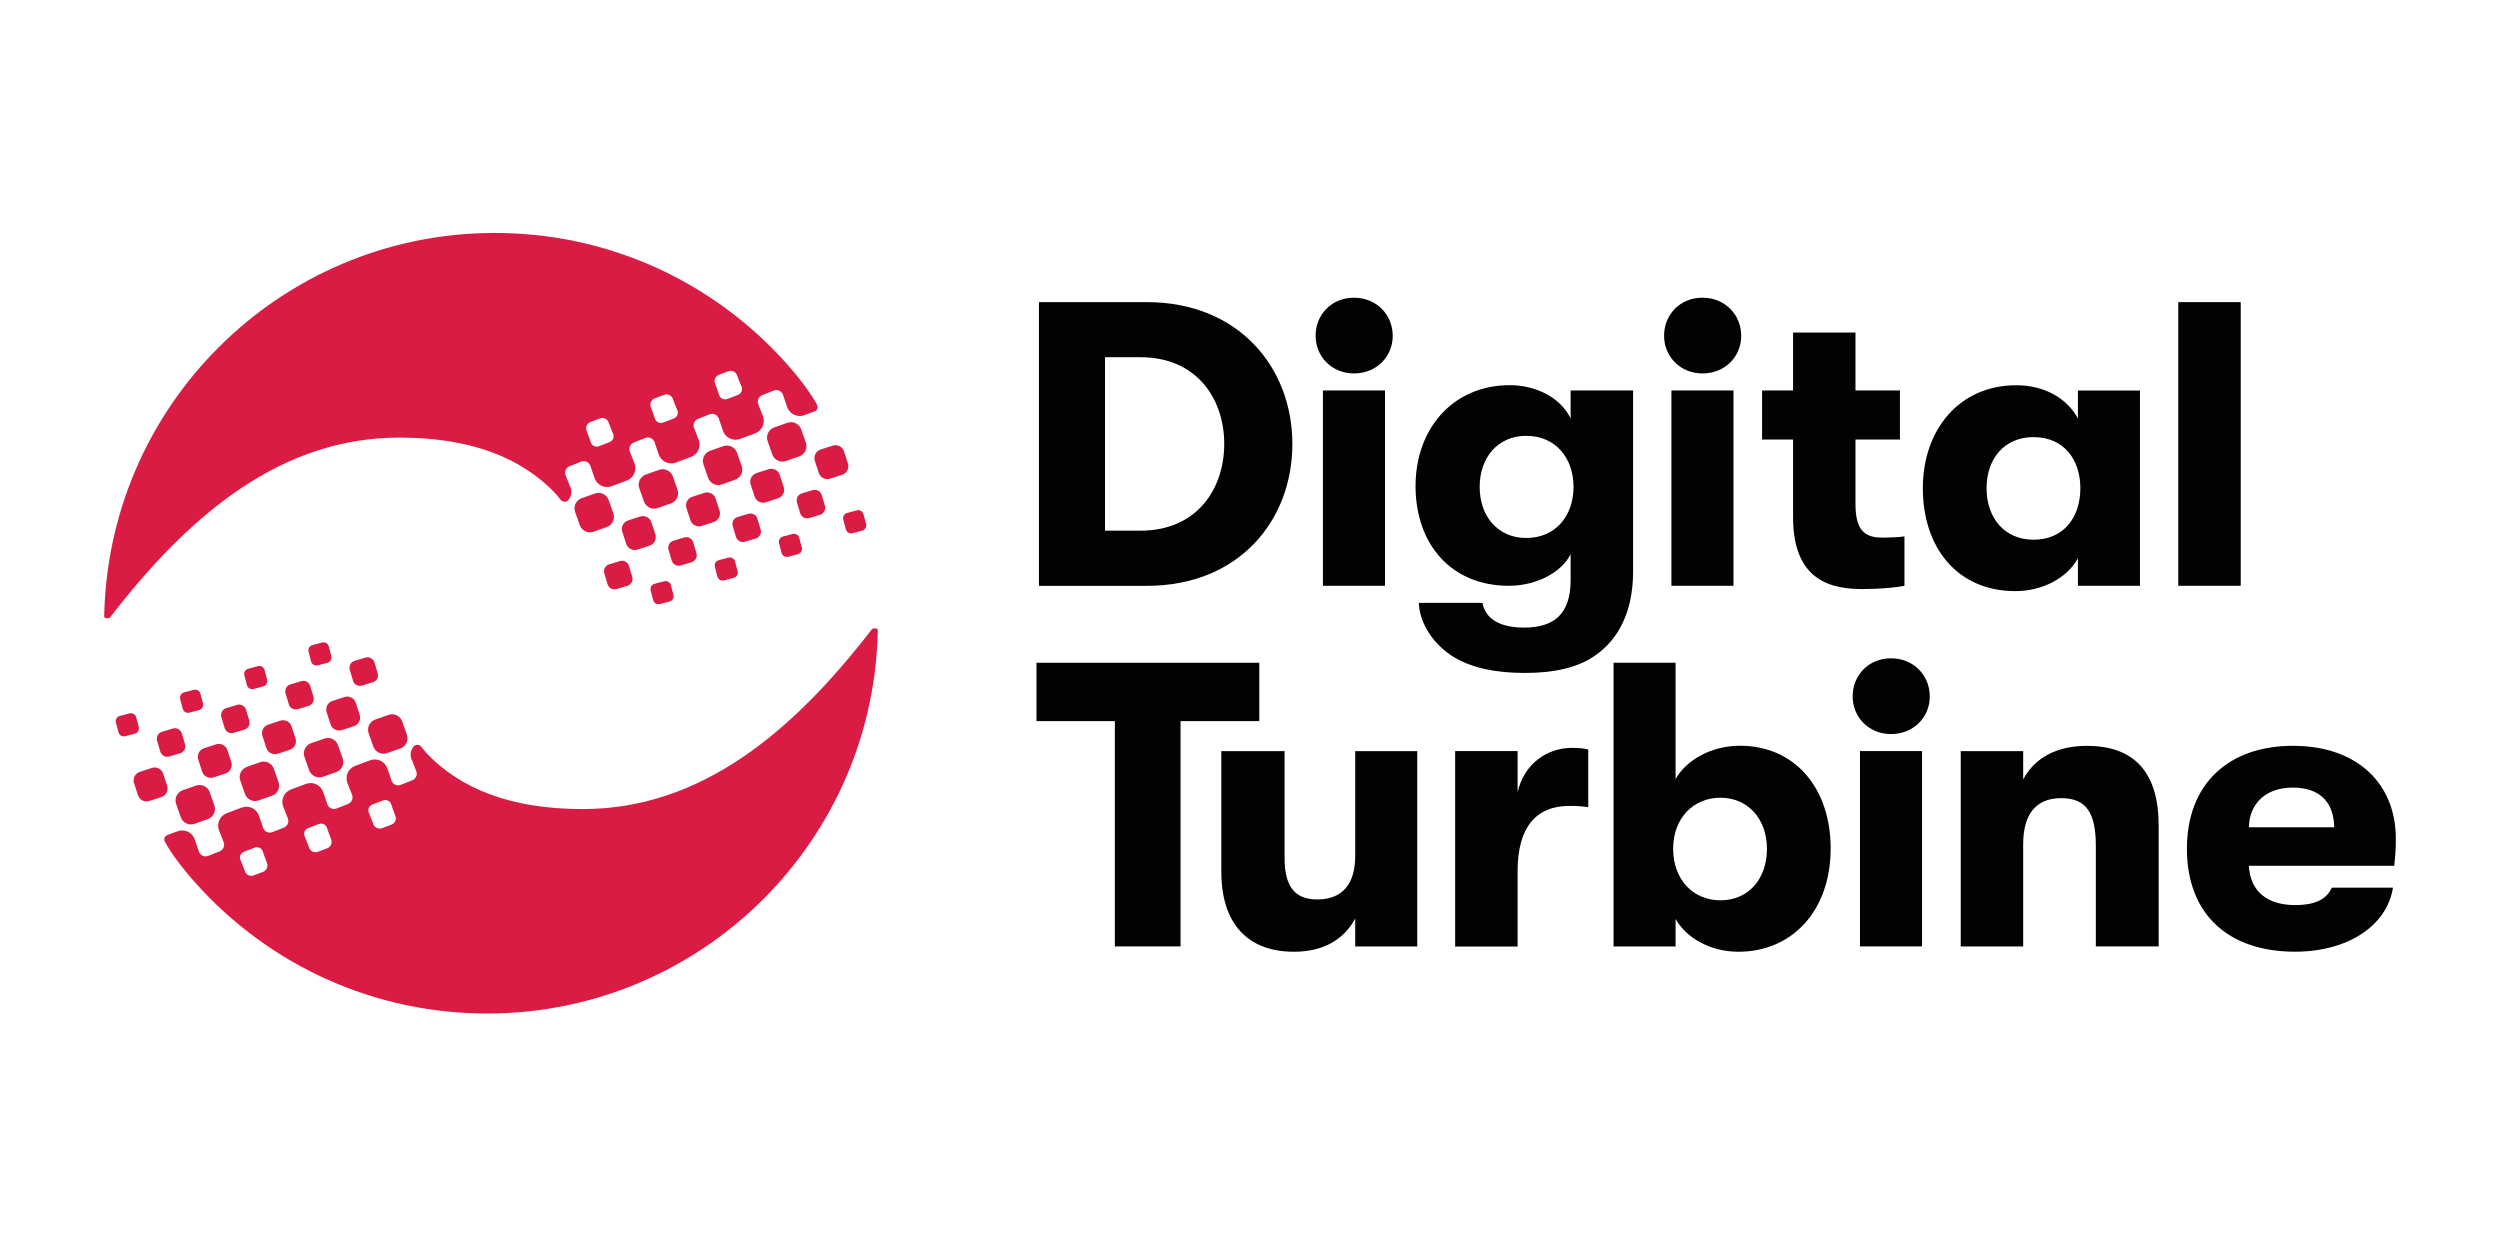
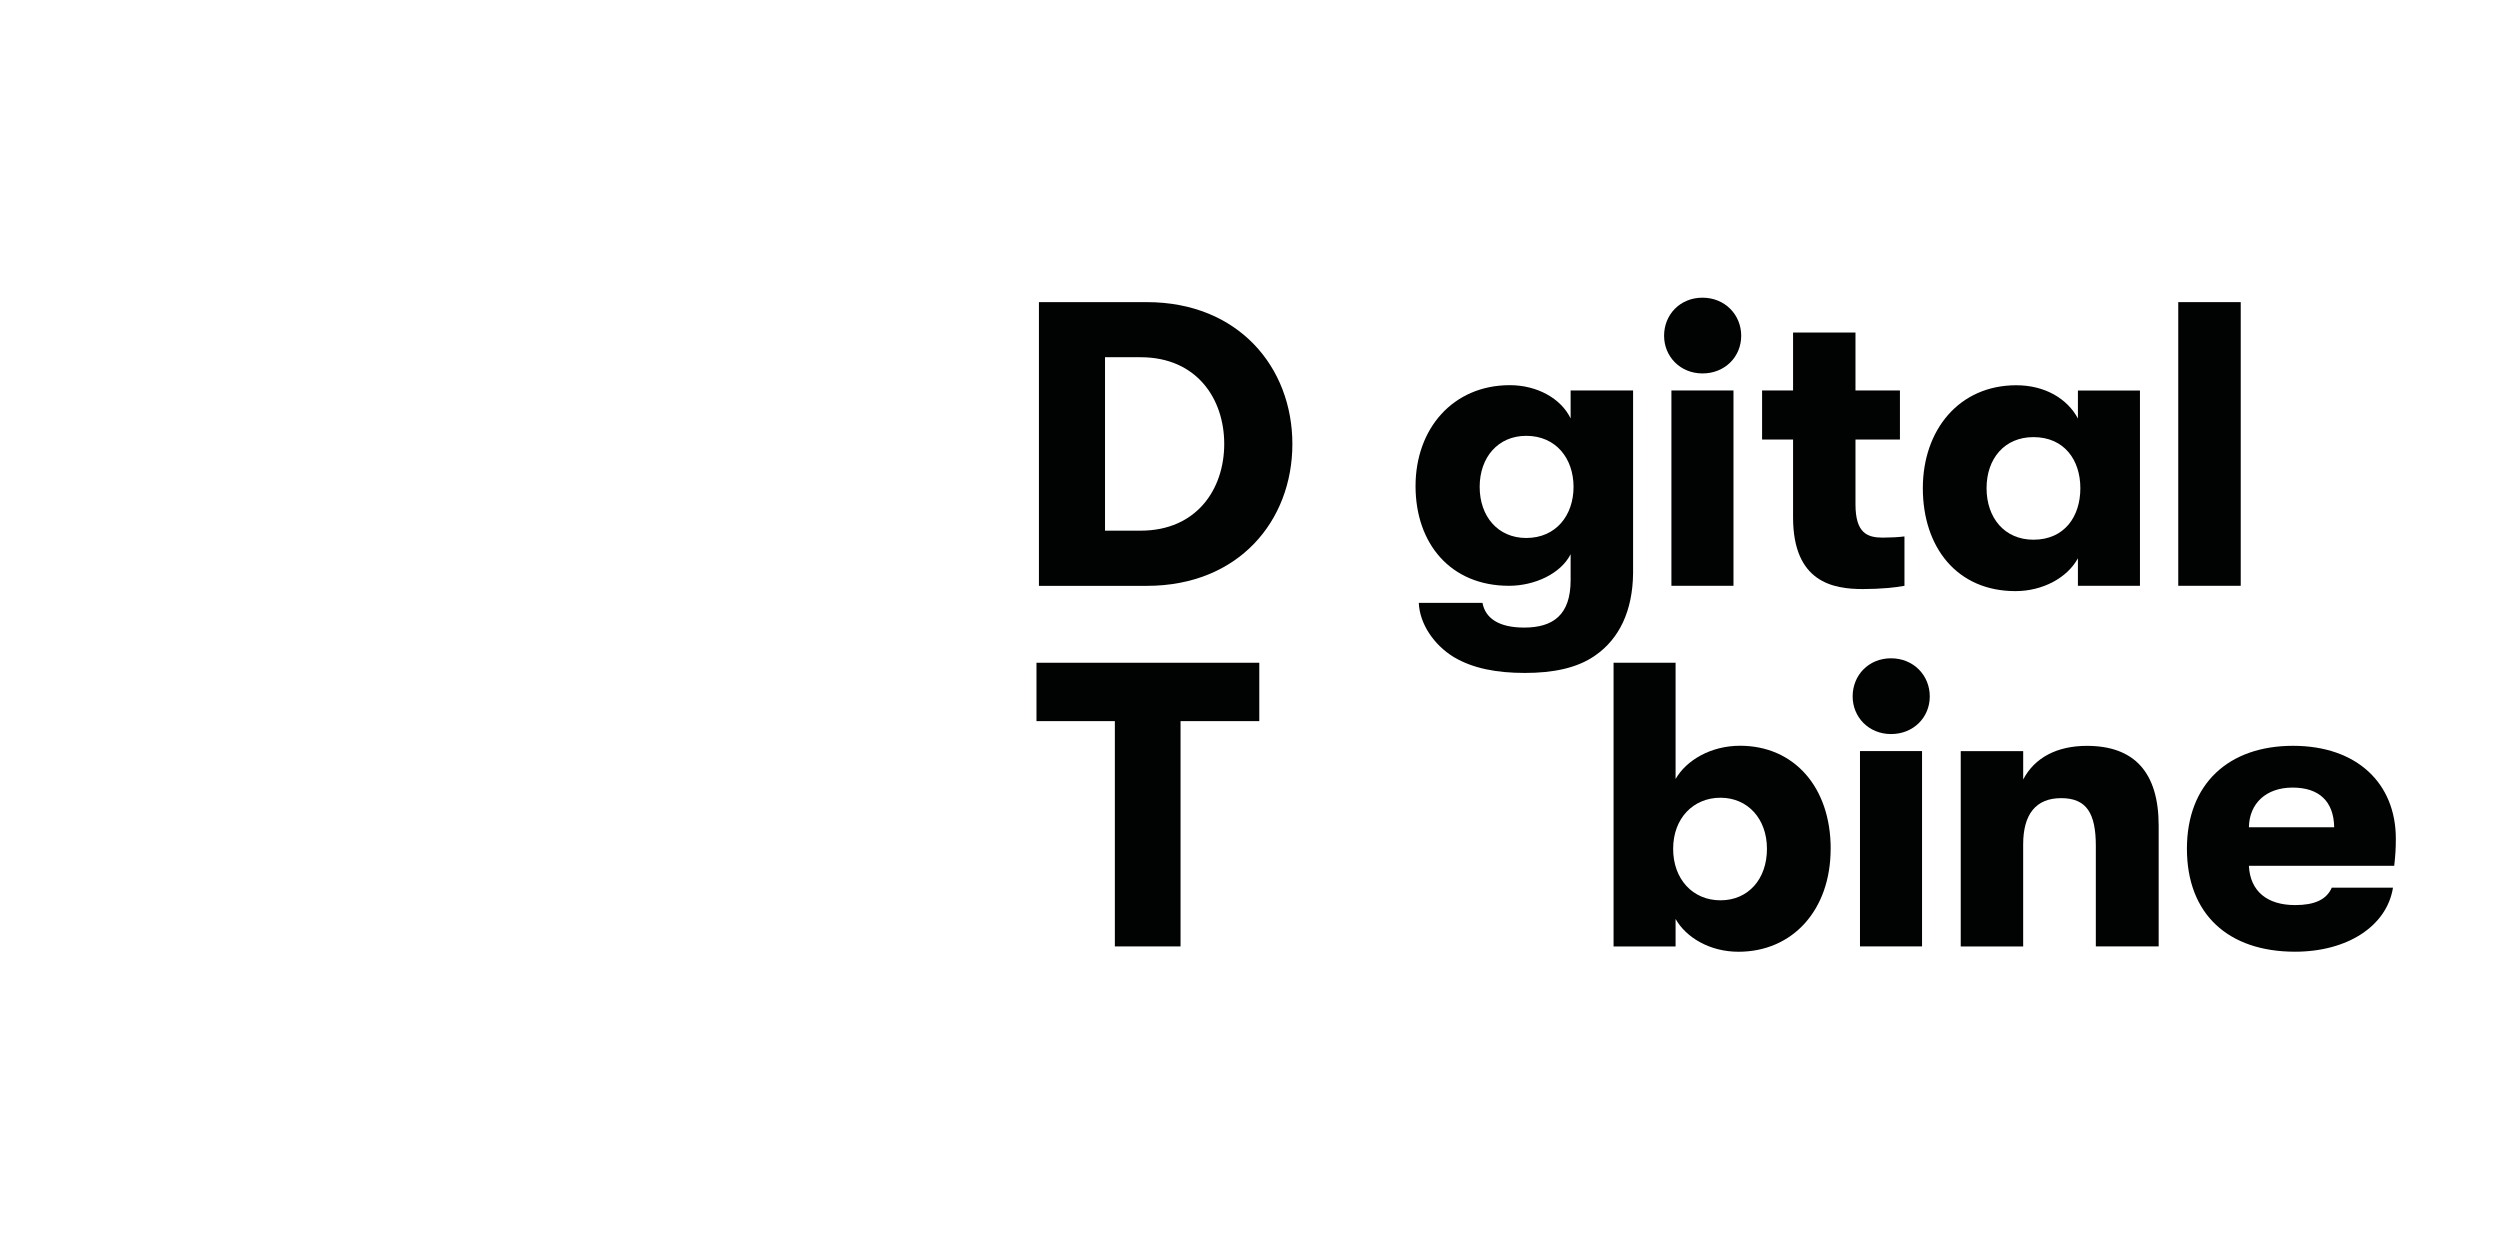
<svg xmlns="http://www.w3.org/2000/svg" width="120" height="60" viewBox="0 0 120 60" fill="none">
-   <path d="M40.43 22.786L39.852 22.975C39.627 23.052 39.38 22.932 39.304 22.706L39.115 22.129C39.038 21.903 39.158 21.657 39.384 21.58L39.961 21.392C40.187 21.314 40.434 21.435 40.51 21.66L40.698 22.238C40.776 22.463 40.655 22.709 40.43 22.786ZM41.572 25.15L41.449 24.687C41.412 24.546 41.269 24.461 41.128 24.498L40.665 24.621C40.524 24.658 40.44 24.801 40.477 24.942L40.599 25.406C40.636 25.547 40.779 25.632 40.92 25.595L41.384 25.474C41.525 25.437 41.61 25.294 41.573 25.153V25.15H41.572ZM39.44 23.756C39.383 23.574 39.188 23.47 39.004 23.527L38.484 23.682C38.302 23.739 38.198 23.934 38.255 24.118L38.41 24.638C38.467 24.82 38.662 24.924 38.846 24.867L39.366 24.709C39.548 24.652 39.652 24.458 39.595 24.274L39.44 23.754V23.756ZM37.617 23.37L37.428 22.792C37.351 22.567 37.105 22.446 36.88 22.524L36.302 22.712C36.077 22.79 35.956 23.036 36.034 23.261L36.222 23.838C36.3 24.064 36.545 24.184 36.771 24.107L37.348 23.918C37.574 23.842 37.694 23.596 37.617 23.37ZM34.713 21.418L34.078 21.641C33.81 21.739 33.669 22.036 33.769 22.304L33.992 22.939C34.09 23.207 34.387 23.348 34.656 23.25L35.29 23.025C35.559 22.927 35.7 22.63 35.599 22.361L35.376 21.727C35.28 21.458 34.983 21.321 34.713 21.418ZM38.367 25.819C38.33 25.678 38.187 25.593 38.046 25.63L37.582 25.753C37.441 25.79 37.357 25.933 37.394 26.074L37.514 26.537C37.551 26.678 37.694 26.76 37.835 26.726L38.298 26.603C38.439 26.566 38.523 26.423 38.486 26.282L38.364 25.819H38.367ZM36.356 24.892C36.298 24.709 36.104 24.606 35.92 24.663L35.4 24.817C35.218 24.874 35.114 25.069 35.171 25.252L35.325 25.772C35.382 25.955 35.577 26.059 35.761 26.001L36.281 25.848C36.463 25.79 36.567 25.596 36.51 25.412L36.352 24.892H36.356ZM34.536 24.505L34.348 23.928C34.27 23.703 34.025 23.582 33.799 23.66L33.222 23.848C32.996 23.926 32.876 24.171 32.953 24.397L33.142 24.974C33.219 25.2 33.465 25.32 33.691 25.243L34.268 25.054C34.493 24.978 34.613 24.732 34.536 24.505ZM31.631 22.555L30.997 22.778C30.728 22.876 30.588 23.173 30.688 23.441L30.911 24.076C31.009 24.344 31.306 24.485 31.574 24.385L32.209 24.162C32.477 24.064 32.618 23.767 32.518 23.498L32.295 22.864C32.198 22.594 31.901 22.457 31.631 22.555ZM35.286 26.955C35.249 26.814 35.105 26.729 34.965 26.766L34.502 26.889C34.361 26.926 34.276 27.069 34.313 27.21L34.434 27.673C34.471 27.814 34.614 27.898 34.755 27.861L35.218 27.738C35.358 27.701 35.443 27.558 35.406 27.418L35.283 26.953H35.286V26.955ZM33.274 26.028C33.217 25.845 33.023 25.741 32.839 25.799L32.319 25.956C32.136 26.013 32.032 26.208 32.09 26.392L32.243 26.912C32.301 27.094 32.495 27.198 32.679 27.141L33.199 26.987C33.382 26.93 33.485 26.735 33.428 26.551L33.271 26.031L33.274 26.028ZM31.455 25.641L31.266 25.064C31.189 24.838 30.943 24.718 30.718 24.795L30.14 24.984C29.915 25.061 29.794 25.307 29.872 25.533L30.06 26.11C30.138 26.335 30.384 26.456 30.609 26.378L31.186 26.19C31.412 26.114 31.531 25.868 31.455 25.641ZM29.438 24.634L29.214 24C29.117 23.731 28.82 23.59 28.551 23.691L27.916 23.914C27.648 24.012 27.507 24.308 27.607 24.577L27.831 25.212C27.928 25.48 28.225 25.621 28.494 25.521L29.128 25.297C29.397 25.201 29.538 24.903 29.438 24.634ZM32.204 28.088C32.167 27.947 32.024 27.865 31.883 27.899L31.42 28.022C31.279 28.059 31.195 28.203 31.232 28.343L31.352 28.807C31.389 28.948 31.532 29.033 31.673 28.996L32.137 28.873C32.278 28.836 32.363 28.693 32.326 28.552L32.203 28.089H32.204V28.088ZM30.193 27.161C30.135 26.979 29.941 26.875 29.757 26.932L29.237 27.09C29.055 27.147 28.951 27.341 29.008 27.525L29.162 28.045C29.219 28.228 29.414 28.331 29.597 28.274L30.117 28.12C30.3 28.063 30.404 27.869 30.347 27.685L30.189 27.165L30.193 27.161ZM37.792 20.294L37.157 20.52C36.889 20.617 36.748 20.914 36.849 21.183L37.072 21.817C37.169 22.086 37.467 22.224 37.735 22.127L38.37 21.903C38.638 21.806 38.779 21.509 38.679 21.24L38.456 20.605C38.358 20.337 38.061 20.199 37.792 20.296V20.294ZM27.383 23.382C27.467 23.599 27.42 23.834 27.285 24.002C27.188 24.122 26.999 24.108 26.907 23.985C26.852 23.911 26.655 23.679 26.655 23.679C25.024 21.97 22.606 21.004 19.17 21.004C13.508 21.004 9.117 24.669 5.311 29.602L5.291 29.628C5.268 29.657 5.234 29.674 5.199 29.674H5.093C5.042 29.674 5.001 29.631 5.001 29.579L5.007 29.356C5.328 19.096 13.839 10.982 24.123 11.185C29.69 11.294 34.643 13.817 38.002 17.737C38.368 18.167 38.655 18.535 38.966 19.004C39.017 19.082 39.083 19.187 39.144 19.293L39.221 19.442C39.281 19.557 39.227 19.7 39.107 19.745L38.612 19.928C38.286 20.051 37.92 19.887 37.793 19.561C37.793 19.561 37.679 19.232 37.587 18.958C37.527 18.772 37.319 18.675 37.137 18.749C36.965 18.821 36.763 18.901 36.593 18.966C36.416 19.035 36.327 19.232 36.399 19.41C36.501 19.664 36.622 19.977 36.622 19.977C36.745 20.302 36.581 20.669 36.256 20.795L35.529 21.067C35.203 21.19 34.837 21.026 34.711 20.701C34.711 20.701 34.596 20.375 34.504 20.097C34.445 19.911 34.236 19.814 34.054 19.888C33.883 19.96 33.68 20.04 33.511 20.105C33.333 20.171 33.244 20.372 33.316 20.549C33.419 20.803 33.539 21.116 33.539 21.116C33.662 21.442 33.498 21.808 33.173 21.931L32.446 22.203C32.121 22.326 31.754 22.162 31.628 21.837C31.628 21.837 31.513 21.511 31.422 21.233C31.362 21.044 31.153 20.95 30.969 21.024C30.801 21.096 30.597 21.176 30.429 21.239C30.251 21.305 30.163 21.507 30.234 21.683C30.337 21.937 30.457 22.249 30.457 22.249C30.58 22.575 30.417 22.941 30.091 23.064L29.365 23.336C29.039 23.459 28.673 23.296 28.546 22.97C28.546 22.97 28.432 22.641 28.34 22.366C28.28 22.178 28.068 22.084 27.888 22.16C27.72 22.232 27.516 22.311 27.347 22.375C27.17 22.44 27.081 22.641 27.153 22.819C27.256 23.073 27.376 23.385 27.376 23.385L27.383 23.382ZM34.318 18.403C34.387 18.581 34.467 18.8 34.519 18.964C34.573 19.13 34.754 19.213 34.916 19.15C35.073 19.087 35.265 19.013 35.422 18.956C35.581 18.896 35.661 18.716 35.593 18.558C35.528 18.409 35.442 18.192 35.376 18.009C35.313 17.841 35.127 17.755 34.959 17.821C34.818 17.876 34.656 17.935 34.513 17.987C34.344 18.05 34.255 18.238 34.321 18.408L34.318 18.403ZM31.237 19.535C31.306 19.713 31.386 19.933 31.437 20.096C31.492 20.262 31.672 20.348 31.834 20.282C31.992 20.219 32.184 20.145 32.34 20.088C32.5 20.028 32.58 19.848 32.512 19.69C32.446 19.541 32.36 19.324 32.295 19.142C32.232 18.973 32.045 18.887 31.877 18.953C31.736 19.008 31.574 19.068 31.431 19.119C31.263 19.179 31.173 19.371 31.239 19.54L31.237 19.535ZM28.155 20.669C28.224 20.846 28.304 21.066 28.355 21.229C28.41 21.395 28.59 21.481 28.753 21.416C28.91 21.352 29.102 21.278 29.259 21.221C29.418 21.161 29.498 20.981 29.43 20.824C29.365 20.675 29.279 20.457 29.213 20.275C29.15 20.107 28.964 20.021 28.796 20.086C28.655 20.141 28.493 20.201 28.349 20.252C28.181 20.312 28.092 20.502 28.157 20.673L28.155 20.669ZM6.706 37.051L7.283 36.863C7.509 36.785 7.756 36.906 7.832 37.131L8.021 37.709C8.098 37.934 7.978 38.181 7.752 38.257L7.175 38.446C6.949 38.523 6.702 38.403 6.626 38.177L6.437 37.6C6.36 37.374 6.479 37.129 6.706 37.051ZM5.564 34.688L5.687 35.151C5.724 35.291 5.867 35.376 6.008 35.339L6.472 35.216C6.613 35.179 6.697 35.036 6.66 34.895L6.538 34.431C6.501 34.291 6.357 34.206 6.217 34.243L5.753 34.363C5.612 34.4 5.527 34.543 5.564 34.684V34.688ZM7.696 36.081C7.753 36.264 7.948 36.367 8.131 36.31L8.652 36.155C8.834 36.098 8.938 35.904 8.881 35.72L8.726 35.2C8.668 35.017 8.474 34.913 8.29 34.971L7.77 35.128C7.587 35.185 7.484 35.38 7.541 35.563L7.696 36.084V36.081ZM9.518 36.468L9.706 37.045C9.784 37.271 10.03 37.391 10.255 37.314L10.832 37.125C11.058 37.048 11.178 36.802 11.101 36.576L10.912 35.999C10.835 35.773 10.589 35.653 10.364 35.73L9.786 35.919C9.561 35.995 9.441 36.242 9.518 36.468ZM12.423 38.419L13.057 38.196C13.326 38.099 13.467 37.801 13.366 37.533L13.143 36.898C13.046 36.63 12.748 36.489 12.48 36.587L11.845 36.812C11.577 36.91 11.436 37.207 11.536 37.476L11.759 38.111C11.856 38.379 12.153 38.516 12.423 38.419ZM8.769 34.019C8.806 34.159 8.949 34.244 9.089 34.207L9.554 34.084C9.694 34.047 9.779 33.904 9.742 33.763L9.622 33.3C9.585 33.16 9.441 33.077 9.301 33.112L8.837 33.235C8.696 33.272 8.611 33.415 8.648 33.556L8.771 34.019H8.769ZM10.78 34.946C10.837 35.128 11.032 35.232 11.215 35.175L11.736 35.021C11.918 34.963 12.022 34.769 11.965 34.585L11.811 34.065C11.753 33.883 11.559 33.779 11.375 33.836L10.855 33.991C10.673 34.048 10.569 34.243 10.626 34.426L10.784 34.947H10.78V34.946ZM12.599 35.332L12.788 35.909C12.865 36.135 13.111 36.255 13.337 36.178L13.914 35.989C14.139 35.912 14.26 35.666 14.182 35.441L13.994 34.863C13.916 34.638 13.671 34.517 13.445 34.595L12.868 34.783C12.642 34.86 12.523 35.106 12.599 35.332ZM15.503 37.284L16.138 37.061C16.406 36.963 16.547 36.666 16.447 36.397L16.224 35.763C16.126 35.494 15.829 35.353 15.56 35.454L14.926 35.677C14.657 35.775 14.517 36.072 14.617 36.34L14.84 36.975C14.938 37.243 15.235 37.38 15.503 37.284ZM11.85 32.883C11.887 33.023 12.03 33.108 12.171 33.071L12.634 32.948C12.775 32.911 12.859 32.768 12.822 32.627L12.702 32.164C12.665 32.024 12.522 31.939 12.381 31.976L11.917 32.099C11.776 32.136 11.691 32.279 11.728 32.42L11.851 32.883H11.85ZM13.861 33.81C13.919 33.992 14.113 34.096 14.297 34.039L14.817 33.881C15 33.824 15.103 33.63 15.046 33.446L14.892 32.926C14.835 32.743 14.64 32.639 14.457 32.697L13.937 32.852C13.754 32.909 13.65 33.103 13.708 33.287L13.865 33.807L13.861 33.81ZM15.681 34.196L15.869 34.774C15.947 34.999 16.193 35.12 16.418 35.042L16.996 34.854C17.221 34.776 17.341 34.53 17.264 34.305L17.076 33.727C16.998 33.502 16.752 33.381 16.527 33.459L15.949 33.648C15.724 33.724 15.603 33.97 15.681 34.196ZM17.698 35.203L17.921 35.838C18.019 36.106 18.316 36.247 18.585 36.147L19.219 35.924C19.488 35.826 19.628 35.529 19.528 35.26L19.305 34.626C19.207 34.357 18.91 34.217 18.642 34.317L18.007 34.54C17.739 34.636 17.598 34.935 17.698 35.203ZM14.932 31.749C14.969 31.89 15.112 31.973 15.253 31.938L15.715 31.815C15.856 31.778 15.941 31.635 15.904 31.494L15.784 31.03C15.746 30.889 15.603 30.805 15.463 30.841L14.998 30.964C14.858 31.001 14.773 31.145 14.81 31.285L14.933 31.748H14.932V31.749ZM16.943 32.678C17 32.86 17.195 32.964 17.378 32.907L17.899 32.749C18.081 32.692 18.185 32.497 18.128 32.314L17.974 31.794C17.917 31.611 17.722 31.507 17.538 31.564L17.018 31.72C16.836 31.777 16.732 31.971 16.789 32.155L16.947 32.675L16.943 32.678ZM9.344 39.543L9.978 39.318C10.247 39.22 10.387 38.923 10.287 38.654L10.064 38.02C9.966 37.751 9.669 37.613 9.401 37.711L8.766 37.934C8.498 38.032 8.357 38.329 8.457 38.597L8.68 39.232C8.778 39.5 9.075 39.639 9.344 39.541V39.543ZM19.753 36.457C19.669 36.24 19.716 36.005 19.85 35.837C19.948 35.716 20.137 35.73 20.229 35.853C20.284 35.927 20.48 36.16 20.48 36.16C22.111 37.868 24.529 38.835 27.965 38.835C33.627 38.835 38.019 35.17 41.825 30.237L41.845 30.21C41.867 30.182 41.902 30.165 41.937 30.165H42.043C42.094 30.165 42.135 30.208 42.135 30.259L42.129 30.482C41.808 40.734 33.293 48.848 23.011 48.645C17.443 48.536 12.491 46.013 9.131 42.093C8.765 41.663 8.479 41.295 8.167 40.826C8.116 40.748 8.05 40.643 7.989 40.537L7.912 40.388C7.852 40.273 7.906 40.13 8.026 40.085L8.522 39.902C8.847 39.78 9.214 39.943 9.34 40.269C9.34 40.269 9.454 40.598 9.546 40.872C9.606 41.059 9.815 41.155 9.996 41.081C10.168 41.01 10.371 40.93 10.54 40.864C10.718 40.795 10.806 40.598 10.735 40.42C10.632 40.166 10.511 39.853 10.511 39.853C10.389 39.528 10.552 39.162 10.878 39.035L11.604 38.763C11.93 38.64 12.296 38.804 12.423 39.129C12.423 39.129 12.537 39.455 12.629 39.733C12.689 39.919 12.898 40.016 13.078 39.942C13.249 39.87 13.452 39.79 13.622 39.725C13.8 39.659 13.888 39.459 13.816 39.281C13.714 39.027 13.593 38.714 13.593 38.714C13.47 38.389 13.634 38.022 13.959 37.899L14.686 37.627C15.012 37.505 15.378 37.668 15.504 37.994C15.504 37.994 15.619 38.319 15.711 38.597C15.77 38.786 15.979 38.88 16.163 38.806C16.331 38.734 16.535 38.654 16.703 38.591C16.881 38.526 16.969 38.323 16.898 38.148C16.795 37.893 16.675 37.581 16.675 37.581C16.552 37.255 16.715 36.889 17.041 36.766L17.767 36.494C18.093 36.371 18.459 36.535 18.586 36.86C18.586 36.86 18.7 37.19 18.792 37.464C18.852 37.652 19.064 37.747 19.244 37.67C19.413 37.599 19.617 37.519 19.785 37.456C19.963 37.39 20.051 37.19 19.979 37.012C19.877 36.758 19.756 36.445 19.756 36.445V36.457H19.753ZM12.818 41.434C12.748 41.257 12.668 41.037 12.617 40.874C12.562 40.708 12.382 40.624 12.22 40.687C12.062 40.751 11.87 40.825 11.714 40.882C11.554 40.942 11.474 41.122 11.542 41.279C11.608 41.428 11.694 41.645 11.759 41.828C11.823 41.996 12.009 42.082 12.177 42.017C12.318 41.962 12.48 41.902 12.623 41.851C12.791 41.787 12.881 41.599 12.815 41.429L12.818 41.434ZM15.898 40.302C15.829 40.124 15.749 39.905 15.698 39.741C15.643 39.576 15.463 39.49 15.3 39.555C15.143 39.618 14.951 39.693 14.794 39.75C14.635 39.809 14.555 39.989 14.623 40.147C14.688 40.296 14.774 40.513 14.84 40.696C14.903 40.864 15.089 40.95 15.257 40.884C15.398 40.829 15.56 40.77 15.704 40.718C15.872 40.659 15.961 40.467 15.896 40.297L15.898 40.302ZM18.98 39.169C18.91 38.991 18.83 38.772 18.779 38.608C18.724 38.442 18.544 38.356 18.382 38.422C18.224 38.485 18.032 38.559 17.876 38.616C17.716 38.676 17.636 38.856 17.704 39.014C17.77 39.163 17.856 39.38 17.921 39.562C17.985 39.731 18.171 39.816 18.339 39.751C18.48 39.696 18.642 39.636 18.785 39.585C18.953 39.525 19.043 39.336 18.977 39.164L18.98 39.169Z" fill="#DA1B43" />
  <path d="M49.869 28.118V14.502H55.042C59.451 14.502 62.034 17.635 62.034 21.312C62.034 24.989 59.468 28.121 55.042 28.121H49.869V28.118ZM53.041 25.472H54.746C57.449 25.472 58.763 23.469 58.763 21.309C58.763 19.149 57.449 17.147 54.746 17.147H53.041V25.472Z" fill="#010202" />
-   <path d="M63.149 16.117C63.149 15.104 63.913 14.289 64.991 14.289C66.07 14.289 66.851 15.107 66.851 16.117C66.851 17.127 66.067 17.925 64.991 17.925C63.916 17.924 63.149 17.106 63.149 16.117ZM63.501 28.119V18.743H66.48V28.119H63.501Z" fill="#010202" />
  <path d="M75.393 18.742H78.388V27.517C78.368 29.326 77.723 30.667 76.565 31.466C75.704 32.07 74.548 32.301 73.195 32.301C71.842 32.301 70.705 32.086 69.788 31.543C68.829 30.96 68.143 29.947 68.102 28.937H71.159C71.296 29.675 71.942 30.124 73.156 30.124C74.547 30.124 75.39 29.52 75.39 27.846V26.602C74.921 27.535 73.665 28.118 72.431 28.118C69.63 28.118 67.946 26.095 67.946 23.332C67.946 20.568 69.748 18.488 72.472 18.488C73.765 18.488 74.921 19.112 75.39 20.084V18.742H75.393ZM75.53 23.371C75.53 22.009 74.689 20.92 73.258 20.92C71.908 20.92 71.024 21.949 71.024 23.371C71.024 24.793 71.905 25.823 73.258 25.823C74.689 25.824 75.53 24.734 75.53 23.371Z" fill="#010202" />
  <path d="M79.876 16.117C79.876 15.104 80.64 14.289 81.719 14.289C82.797 14.289 83.578 15.107 83.578 16.117C83.578 17.127 82.795 17.925 81.719 17.925C80.644 17.924 79.876 17.106 79.876 16.117ZM80.228 28.119V18.743H83.207V28.119H80.228Z" fill="#010202" />
  <path d="M91.414 25.748V28.12C90.981 28.198 90.279 28.275 89.417 28.275C88.007 28.275 86.067 27.964 86.067 24.831V21.097H84.58V18.742H86.067V15.961H89.063V18.742H91.197V21.097H89.063V24.209C89.063 25.591 89.632 25.806 90.376 25.806C90.708 25.806 91.14 25.785 91.414 25.748Z" fill="#010202" />
  <path d="M92.296 23.434C92.296 20.633 94.039 18.492 96.782 18.492C98.152 18.492 99.231 19.133 99.74 20.088V18.746H102.718V28.12H99.74V26.798C99.231 27.731 98.055 28.374 96.741 28.374C93.921 28.375 92.296 26.254 92.296 23.434ZM99.857 23.434C99.857 22.091 99.094 20.982 97.606 20.982C96.215 20.982 95.355 22.012 95.355 23.434C95.355 24.856 96.216 25.906 97.606 25.906C99.094 25.906 99.857 24.795 99.857 23.434Z" fill="#010202" />
  <path d="M104.556 28.118V14.502H107.555V28.118H104.556Z" fill="#010202" />
  <path d="M53.513 45.428V34.614H49.751V31.812H60.446V34.614H56.666V45.428H53.513Z" fill="#010202" />
-   <path d="M58.623 41.85V36.053H61.66V41.189C61.66 42.474 62.092 43.174 63.227 43.174C64.5 43.174 65.05 42.355 65.05 41.091V36.053H68.028V45.429H65.05V44.088C64.521 45.08 63.542 45.684 62.112 45.684C59.84 45.684 58.625 44.282 58.625 41.853V41.85H58.623Z" fill="#010202" />
-   <path d="M69.847 45.428V36.052H72.845V38.018C73.177 36.617 74.296 35.898 75.452 35.898C75.804 35.898 76.001 35.919 76.236 35.976V38.74C75.884 38.7 75.706 38.683 75.335 38.683C73.709 38.683 72.845 39.733 72.845 41.816V45.435H69.847V45.428Z" fill="#010202" />
  <path d="M87.871 40.743C87.871 43.681 86.048 45.684 83.444 45.684C82.053 45.684 80.918 44.983 80.428 44.108V45.43H77.451V31.811H80.428V37.393C80.938 36.497 82.114 35.796 83.524 35.796C86.111 35.796 87.873 37.779 87.873 40.738L87.871 40.743ZM84.814 40.743C84.814 39.304 83.893 38.291 82.583 38.291C81.272 38.291 80.311 39.284 80.311 40.743C80.311 42.202 81.253 43.215 82.583 43.215C83.913 43.215 84.814 42.202 84.814 40.743Z" fill="#010202" />
  <path d="M88.927 33.427C88.927 32.414 89.69 31.598 90.769 31.598C91.847 31.598 92.629 32.416 92.629 33.427C92.629 34.437 91.845 35.235 90.769 35.235C89.694 35.234 88.927 34.417 88.927 33.427ZM89.279 45.428V36.052H92.258V45.428H89.279Z" fill="#010202" />
  <path d="M94.115 45.428V36.053H97.113V37.415C97.662 36.365 98.738 35.801 100.169 35.801C102.46 35.801 103.616 37.086 103.616 39.632V45.428H100.6V40.605C100.6 39.029 100.151 38.311 98.935 38.311C97.719 38.311 97.112 39.089 97.112 40.529V45.43H94.115V45.428Z" fill="#010202" />
  <path d="M114.92 41.559H107.947C108.007 42.783 108.829 43.444 110.162 43.444C111.084 43.444 111.67 43.192 111.925 42.609H114.863C114.568 44.456 112.669 45.682 110.162 45.682C106.949 45.682 104.972 43.873 104.972 40.74C104.972 37.607 106.989 35.799 110.065 35.799C113.14 35.799 115 37.607 115 40.254C115 40.74 114.98 41.031 114.923 41.559H114.92ZM112.041 39.709C112.021 38.465 111.317 37.804 110.044 37.804C108.771 37.804 107.967 38.563 107.947 39.709H112.041Z" fill="#010202" />
</svg>